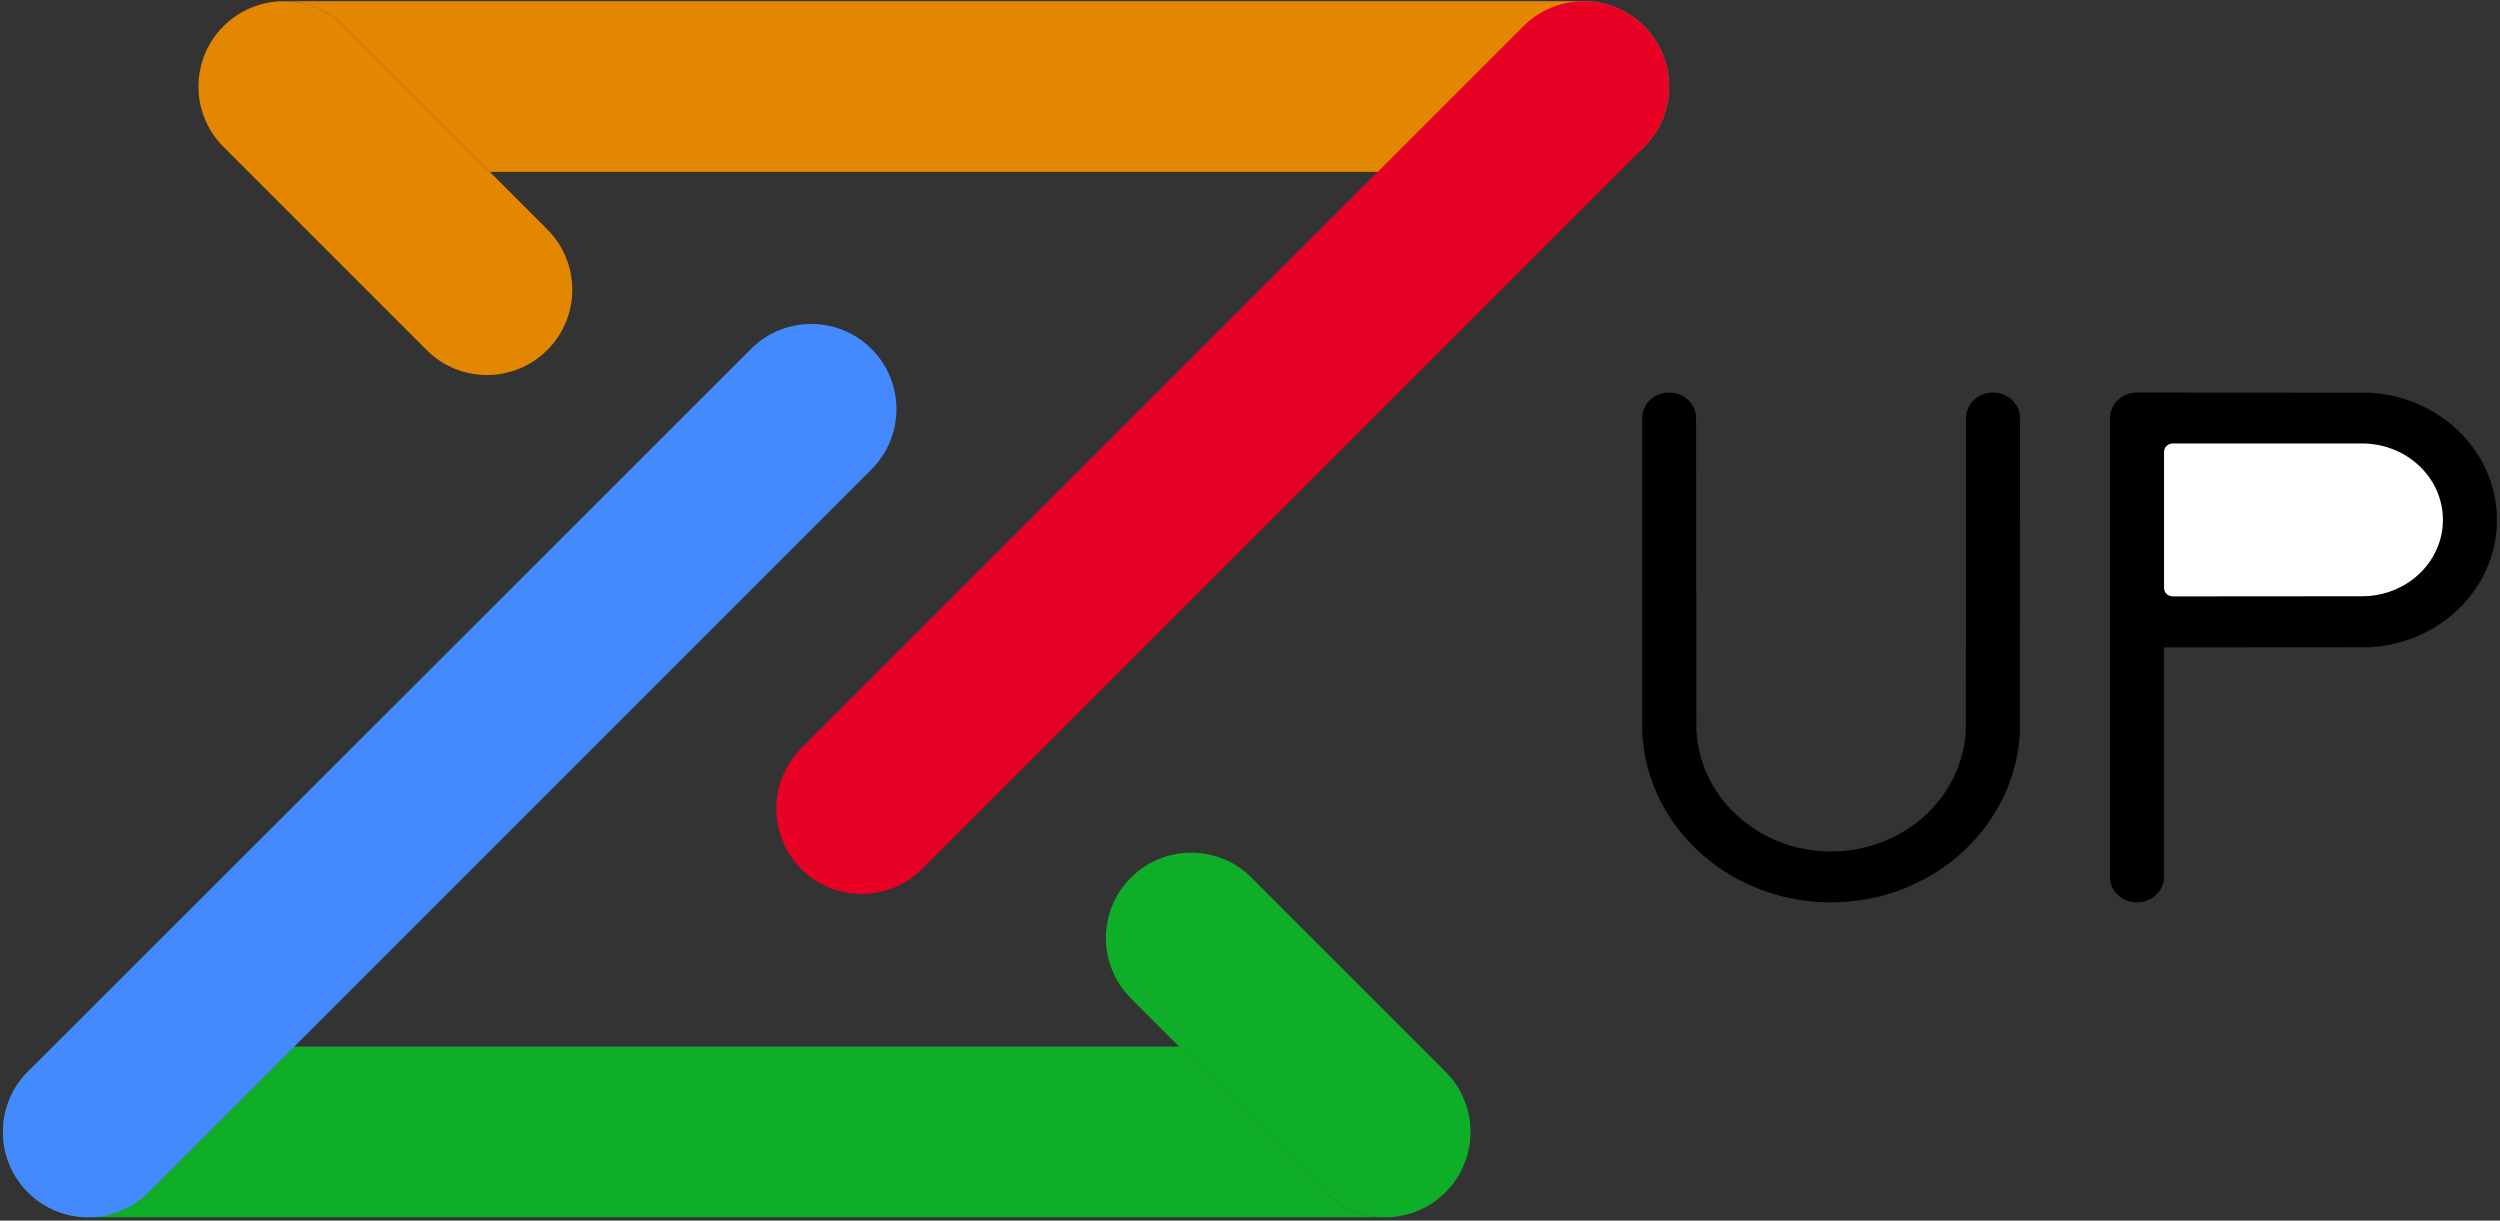
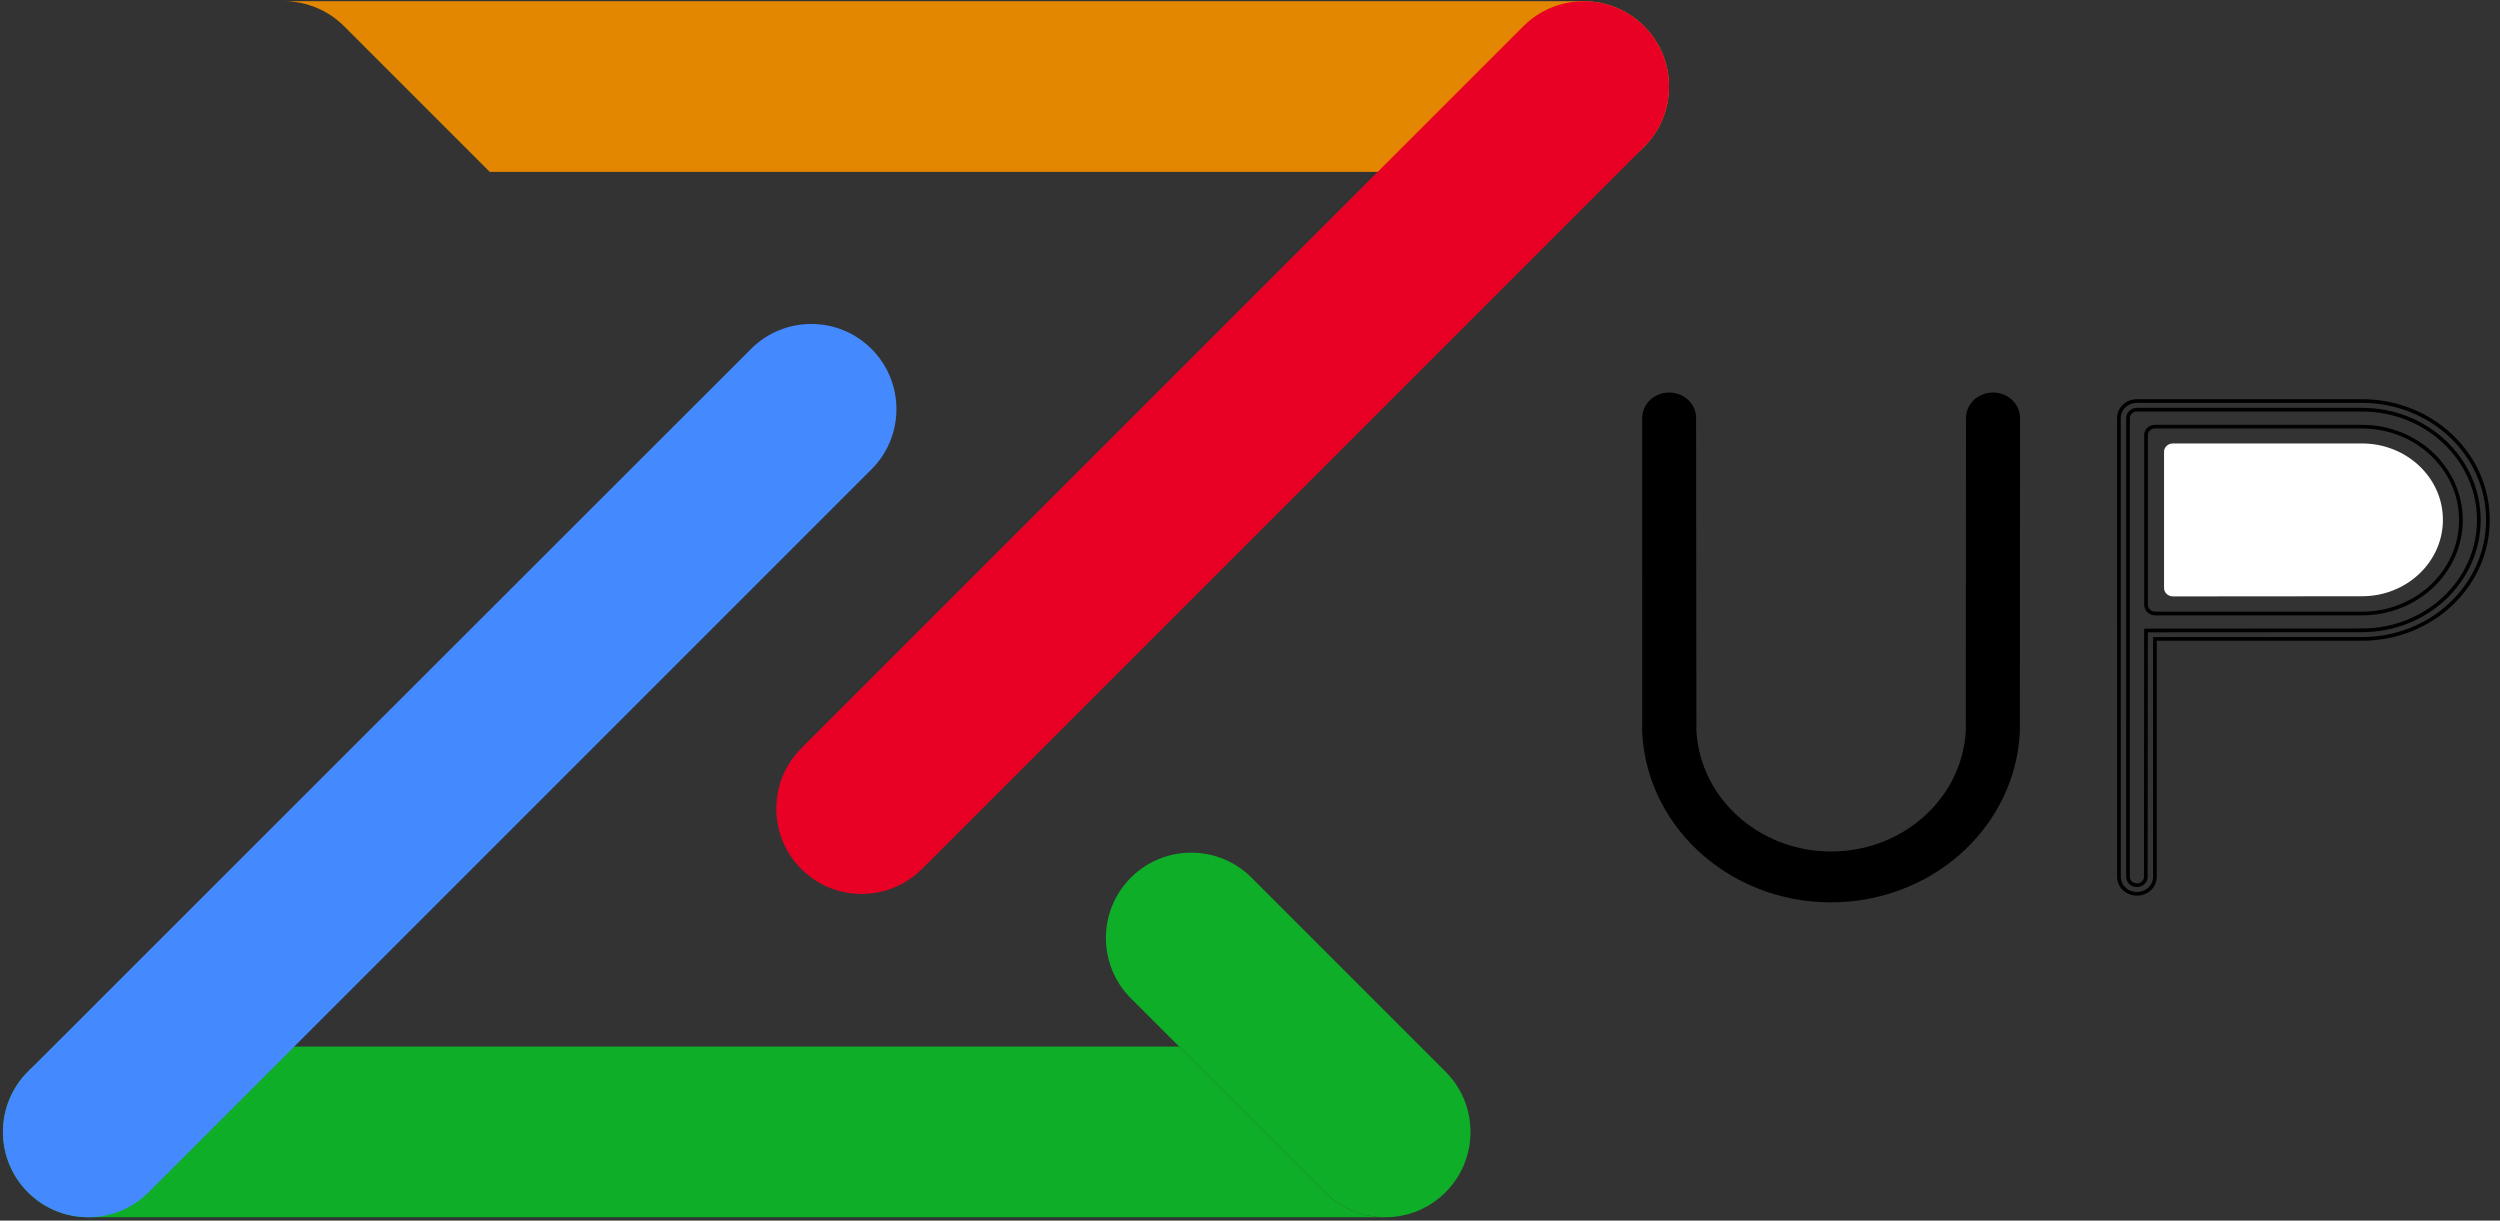
<svg xmlns="http://www.w3.org/2000/svg" width="680" height="332" viewBox="0 0 680 332" fill="none">
  <rect x="0" y="0" width="680" height="332" fill="#333333" stroke="none" />
-   <path d="M148.859 95.211C157.919 86.151 157.919 71.451 148.859 62.391L93.599 7.131C84.539 -1.929 69.839 -1.929 60.779 7.131C51.719 16.191 51.719 30.891 60.779 39.951L116.039 95.211C125.099 104.271 139.789 104.271 148.859 95.211Z" fill="#E48700" />
  <path d="M77.189 0.328H430.769C443.589 0.328 453.979 10.718 453.979 23.538C453.979 36.358 443.589 46.748 430.769 46.748H133.209L93.59 7.128C89.24 2.778 83.34 0.328 77.189 0.328Z" fill="#E48700" />
  <path d="M217.949 203.541C208.889 212.601 208.889 227.301 217.949 236.361C227.009 245.421 241.709 245.421 250.769 236.361L447.179 39.951C456.239 30.891 456.239 16.191 447.179 7.131C438.119 -1.929 423.419 -1.929 414.359 7.131L217.949 203.541Z" fill="#E90025" />
  <path d="M307.6 271.541C298.54 262.481 298.54 247.781 307.6 238.721C316.66 229.661 331.36 229.661 340.42 238.721L393.18 291.481C402.24 300.541 402.24 315.241 393.18 324.301C384.12 333.361 369.42 333.361 360.36 324.301L307.6 271.541Z" fill="#0FAE29" />
  <path d="M320.741 284.672H24.011C11.191 284.672 0.801 295.062 0.801 307.882C0.801 320.702 11.191 331.092 24.011 331.092H376.761C370.611 331.092 364.701 328.642 360.351 324.292L320.741 284.672Z" fill="#0FAE29" />
  <path d="M7.6 291.47L204.27 94.92C204.28 94.91 204.29 94.9 204.3 94.89C213.35 85.85 228.02 85.86 237.06 94.92C246.1 103.97 246.09 118.64 237.03 127.68L40.42 324.29C31.36 333.35 16.66 333.35 7.6 324.29C-1.46 315.23 -1.46 300.53 7.6 291.47Z" fill="#4589FF" />
  <path d="M446.68 113.69C446.68 109.87 449.96 106.77 454.01 106.77C458.05 106.77 461.34 109.86 461.34 113.69L461.42 198.75C462.47 217.85 479.71 232.54 499.95 231.56C518.73 230.65 533.74 216.48 534.7 198.75L534.75 113.69C534.76 109.87 538.04 106.78 542.08 106.77C546.14 106.76 549.44 109.85 549.45 113.69L549.4 199.05C548.21 224.17 526.92 244.27 500.32 245.39C471.95 246.59 447.92 225.84 446.67 199.05L446.68 113.69Z" fill="black" />
  <path d="M449.109 113.689L449.189 199.019C450.349 223.709 471.889 243.159 498.079 243.149C524.239 243.129 545.779 223.699 546.969 199.019V113.689C546.969 111.159 544.799 109.089 542.099 109.089C539.399 109.089 537.229 111.139 537.229 113.689L537.179 198.779C536.169 217.729 520.119 232.879 500.049 233.839C478.449 234.869 460.069 219.169 458.979 198.779L458.929 113.689C458.929 111.129 456.729 109.059 454.029 109.059C451.309 109.059 449.109 111.139 449.109 113.689Z" stroke="black" stroke-miterlimit="10" />
  <path d="M451.571 113.689C451.571 112.419 452.661 111.389 454.011 111.389C455.361 111.389 456.451 112.419 456.451 113.689V196.919C456.441 218.599 475.051 236.189 498.021 236.199C520.991 236.209 539.621 218.639 539.631 196.949C539.631 196.939 539.631 196.929 539.631 196.909V113.679C539.641 112.409 540.731 111.389 542.071 111.379C543.431 111.369 544.551 112.399 544.561 113.679L544.511 196.909C544.501 221.139 523.721 240.779 498.051 240.809C498.021 240.809 497.981 240.809 497.951 240.809C472.301 240.779 451.531 221.129 451.561 196.909L451.571 113.689Z" stroke="black" stroke-miterlimit="10" />
-   <path d="M573.9 238.5C573.9 242.33 577.19 245.45 581.26 245.45C585.33 245.45 588.62 242.34 588.62 238.5V176.1L644.4 176.06C664.66 175.03 680.2 158.69 679.11 139.57C678.1 121.88 663.14 107.76 644.4 106.81L581.28 106.77C577.22 106.77 573.92 109.88 573.92 113.72V238.52" fill="black" />
  <path d="M576.36 238.498C576.36 241.048 578.55 243.118 581.25 243.118C583.95 243.118 586.14 241.058 586.14 238.498V173.778H642.45C661.37 173.778 676.71 159.298 676.71 141.428C676.71 123.568 661.37 109.078 642.45 109.078H581.24C578.54 109.078 576.35 111.138 576.35 113.698L576.36 238.498Z" stroke="black" stroke-miterlimit="10" />
  <path d="M578.82 238.5C578.82 239.76 579.9 240.78 581.24 240.78C582.58 240.78 583.66 239.76 583.66 238.5L583.71 171.49L642.45 171.45C660.01 171.45 674.24 158.01 674.24 141.44C674.24 124.87 660 111.43 642.45 111.43H581.24C579.9 111.43 578.82 112.45 578.82 113.71V238.5Z" stroke="black" stroke-miterlimit="10" />
  <path d="M583.721 118.321V164.551C583.751 165.821 584.841 166.841 586.181 166.881H642.461C657.331 166.871 669.381 155.481 669.371 141.451C669.361 127.431 657.321 116.061 642.461 116.051H586.151C584.801 116.041 583.721 117.061 583.721 118.321Z" stroke="black" stroke-miterlimit="10" />
-   <path d="M588.61 118.319C587.27 118.329 586.18 119.339 586.15 120.599V162.249C586.23 163.479 587.27 164.459 588.57 164.529H642.46C655.98 164.509 666.93 154.139 666.9 141.379C666.88 128.639 655.95 118.329 642.46 118.309H588.61" stroke="black" stroke-miterlimit="10" />
  <path d="M591.03 120.621H642.46C654.62 120.621 664.47 129.921 664.47 141.401C664.47 152.881 654.61 162.181 642.46 162.181L591.08 162.221C591.06 162.221 591.02 162.221 591 162.221C589.66 162.201 588.59 161.161 588.62 159.891V122.891C588.61 121.641 589.69 120.621 591.03 120.621Z" fill="white" />
</svg>